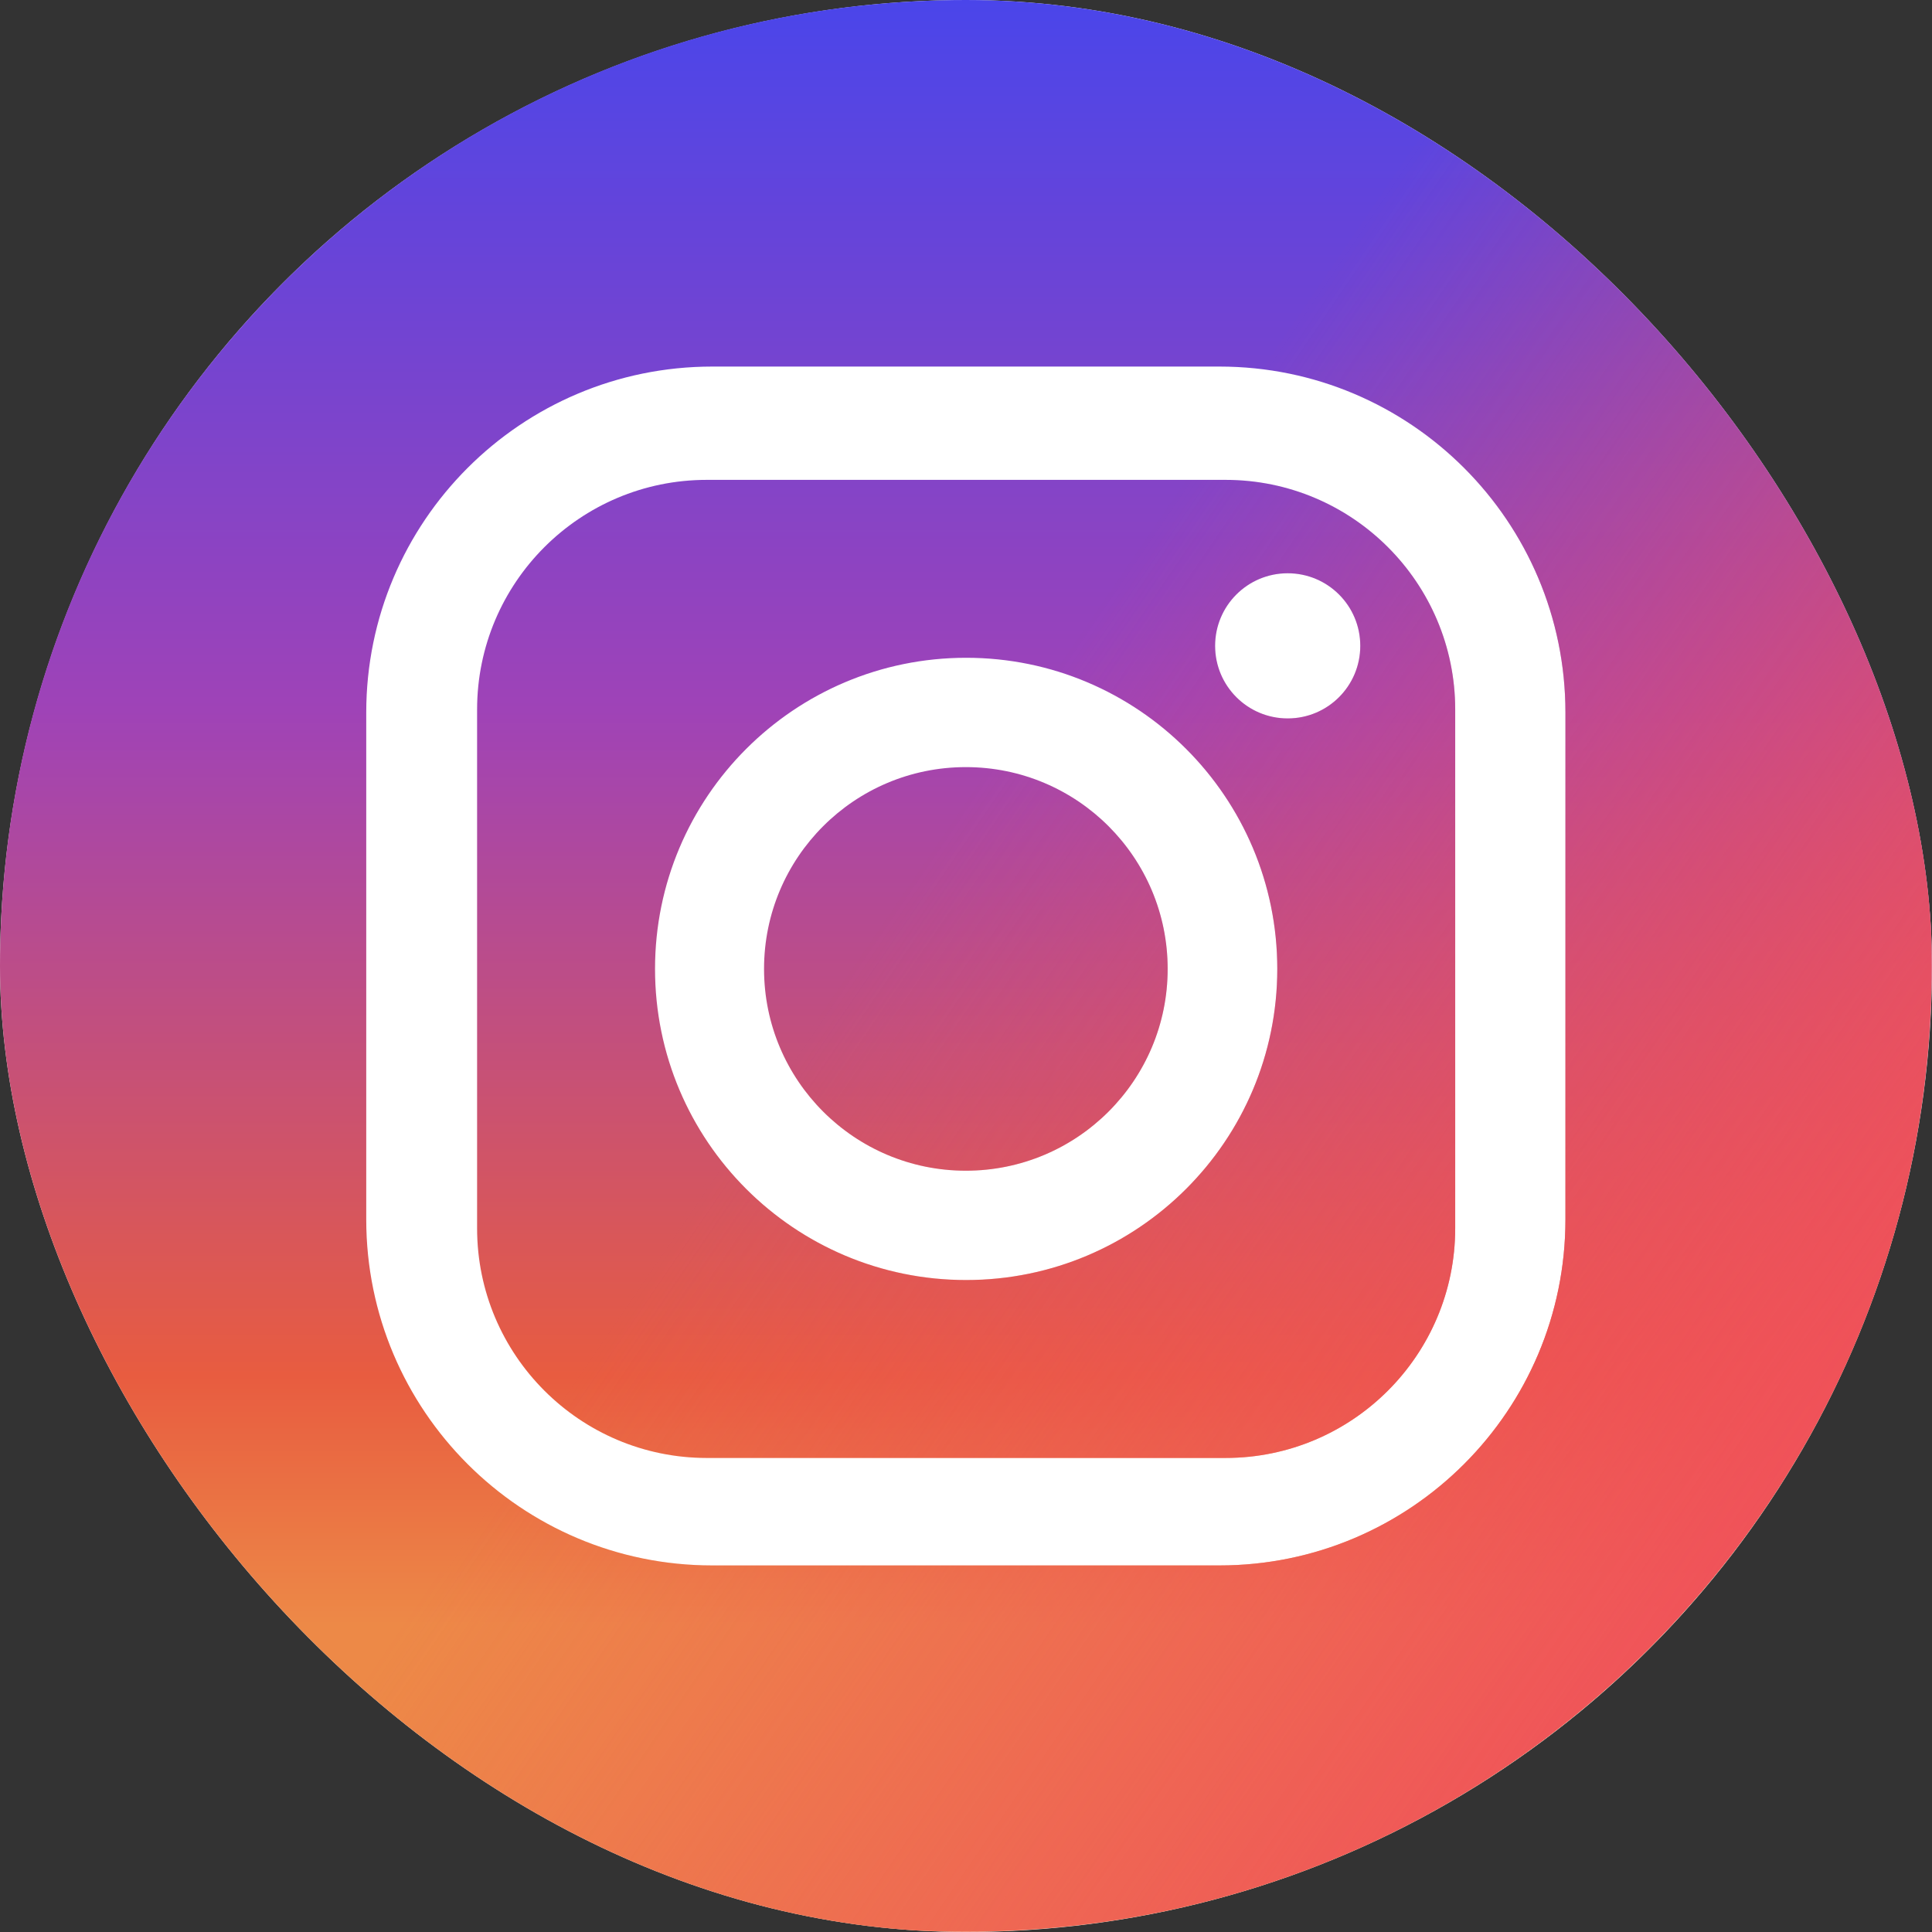
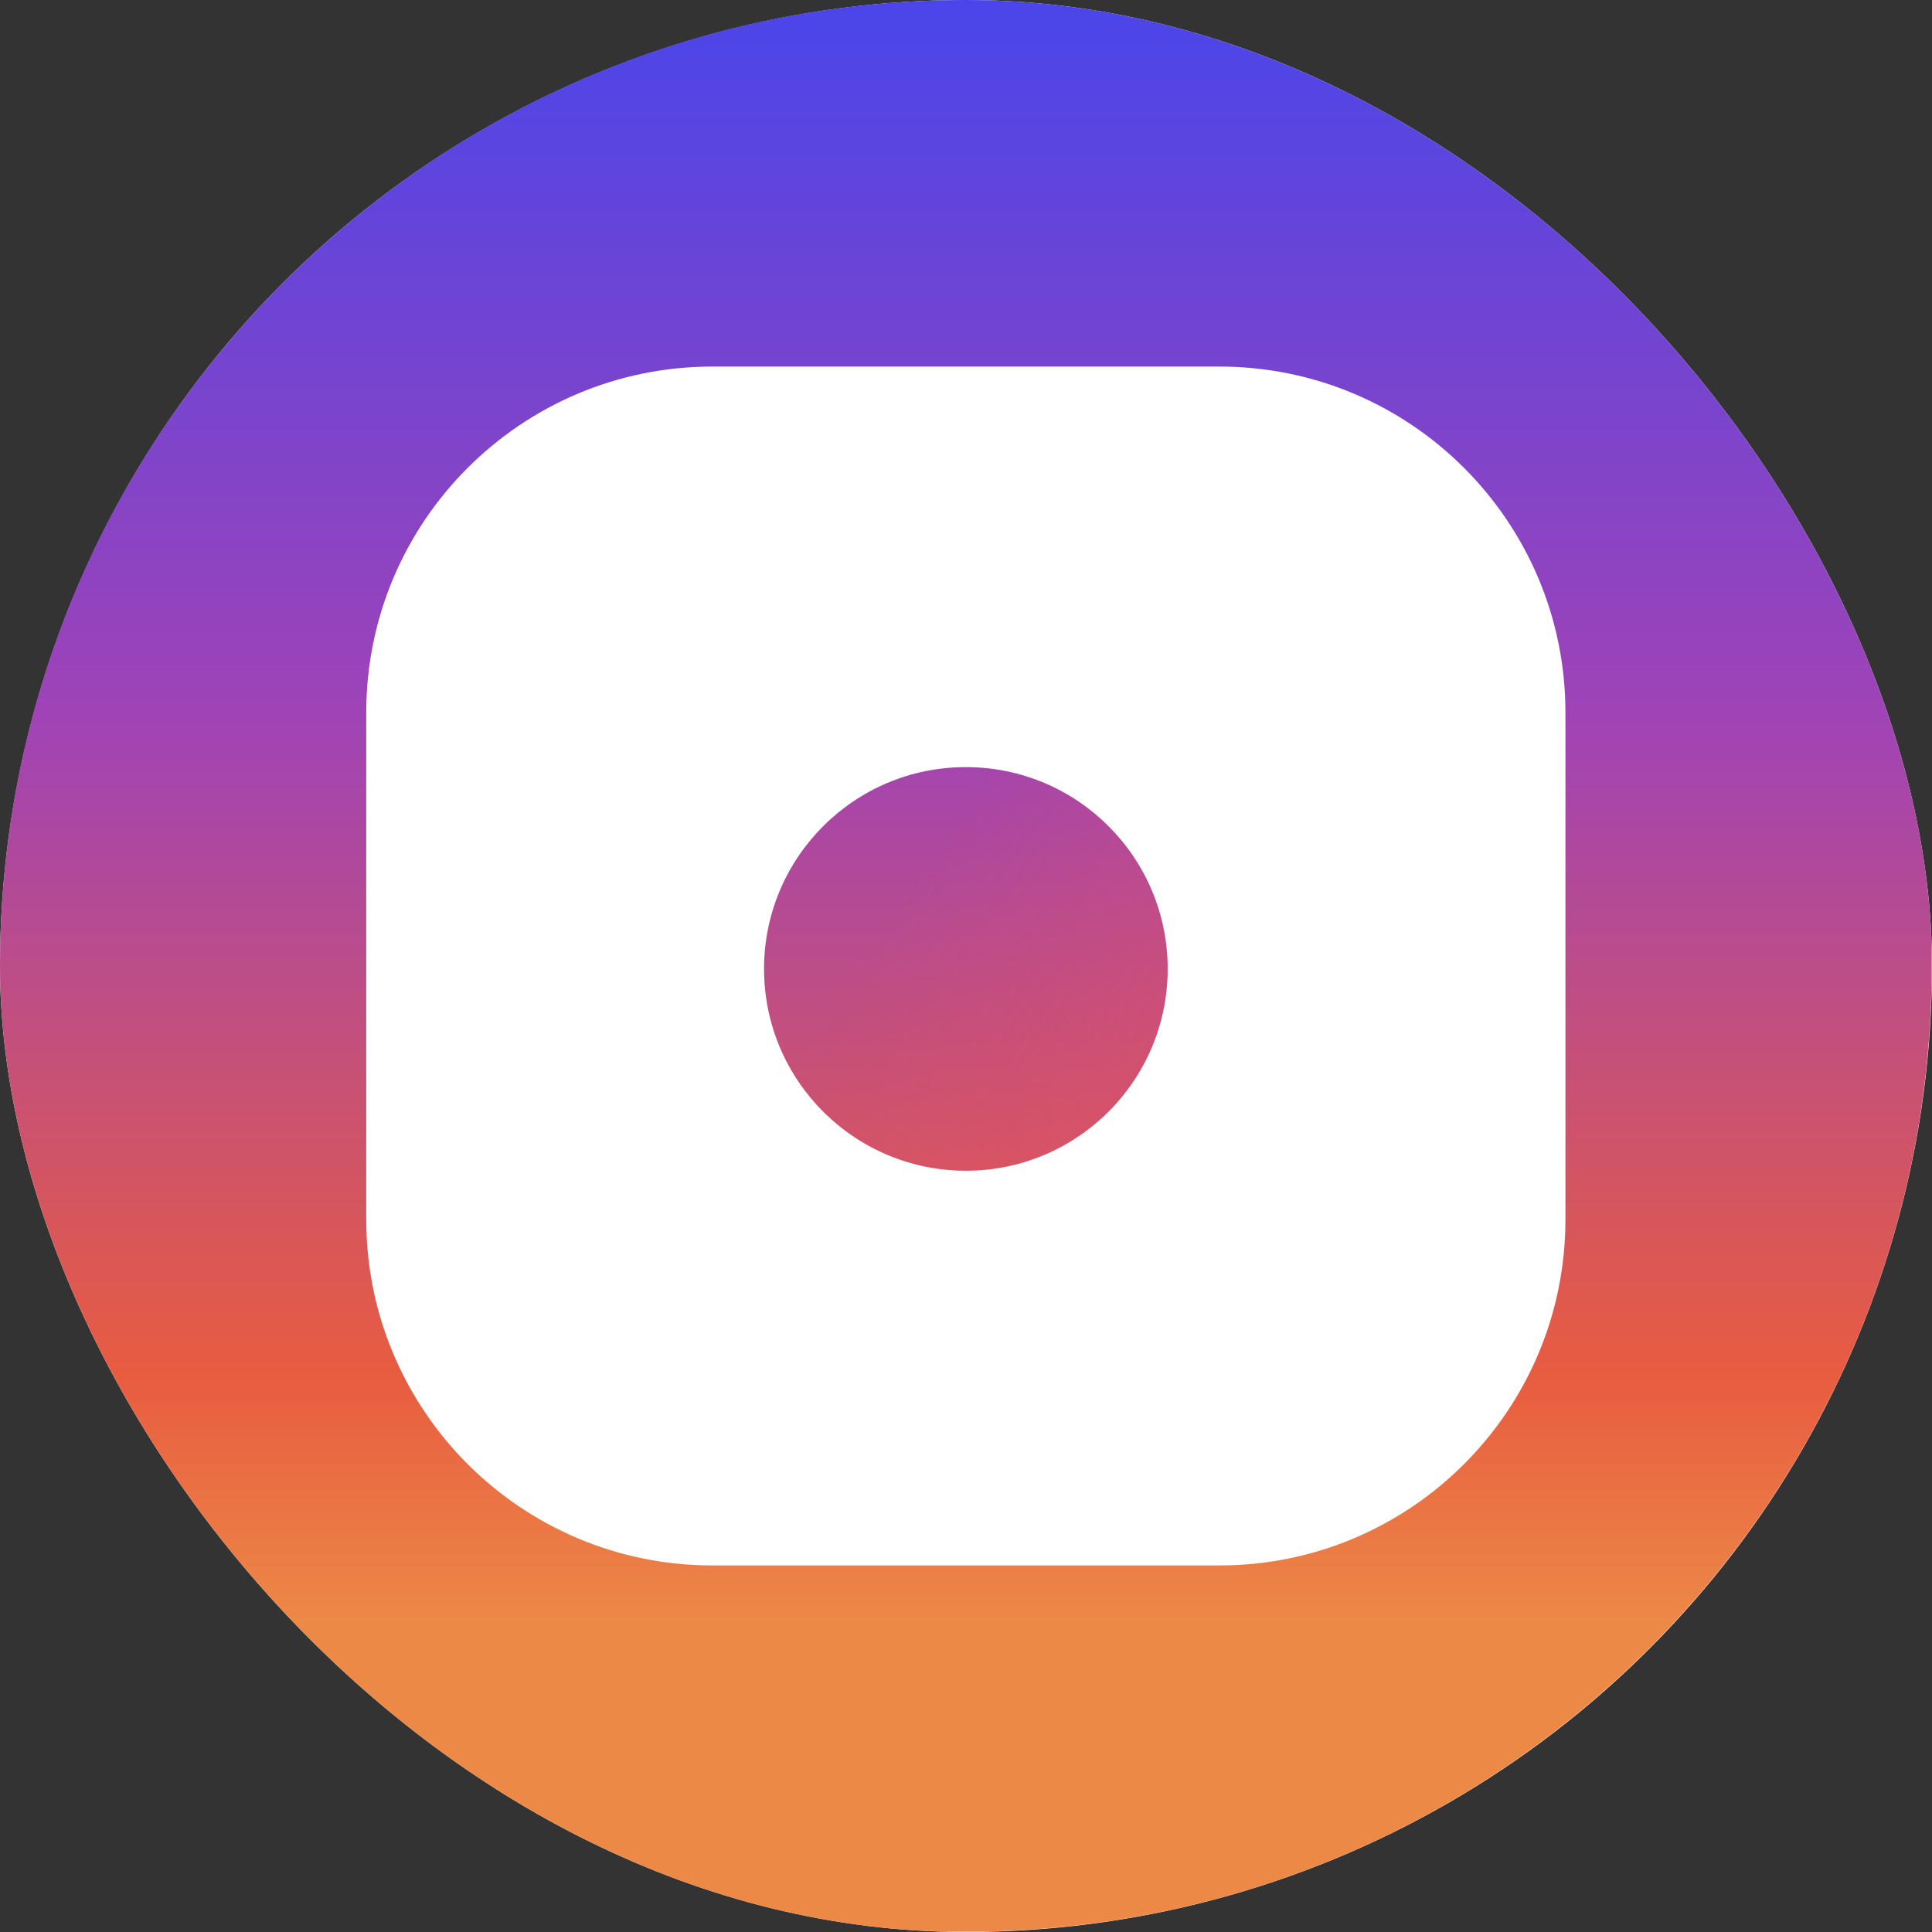
<svg xmlns="http://www.w3.org/2000/svg" width="90" height="90" viewBox="0 0 90 90" fill="none">
  <rect x="0" y="0" width="90" height="90" fill="#333333" stroke="none" />
  <g clip-path="url(#clip0_827_24748)">
    <circle cx="45" cy="45" r="45" fill="white" />
    <path d="M44.993 0C20.143 0 0 20.143 0 44.993C0 69.843 20.143 89.986 44.993 89.986C69.843 89.986 89.986 69.843 89.986 44.993C89.986 20.143 69.857 0 44.993 0ZM72.924 56.805C72.924 65.706 65.706 72.924 56.805 72.924H33.181C24.28 72.924 17.061 65.706 17.061 56.805V33.195C17.061 24.294 24.28 17.076 33.181 17.076H56.805C65.706 17.076 72.924 24.294 72.924 33.195V56.805Z" fill="url(#paint0_linear_827_24748)" />
-     <path d="M44.993 0C20.143 0 0 20.143 0 44.993C0 69.843 20.143 89.986 44.993 89.986C69.843 89.986 89.986 69.843 89.986 44.993C89.986 20.143 69.857 0 44.993 0ZM72.924 56.805C72.924 65.706 65.706 72.924 56.805 72.924H33.181C24.28 72.924 17.061 65.706 17.061 56.805V33.195C17.061 24.294 24.28 17.076 33.181 17.076H56.805C65.706 17.076 72.924 24.294 72.924 33.195V56.805Z" fill="url(#paint1_linear_827_24748)" />
-     <path d="M57.09 22.354H32.924C27.018 22.354 22.225 27.147 22.225 33.053V57.218C22.225 63.124 27.018 67.917 32.924 67.917H57.09C62.996 67.917 67.789 63.124 67.789 57.218V33.053C67.789 27.147 62.996 22.354 57.09 22.354ZM45.007 59.629C37.004 59.629 30.514 53.138 30.514 45.136C30.514 37.133 37.004 30.642 45.007 30.642C53.01 30.642 59.501 37.133 59.501 45.136C59.501 53.138 53.01 59.629 45.007 59.629ZM59.986 33.467C58.117 33.467 56.605 31.954 56.605 30.086C56.605 28.217 58.117 26.705 59.986 26.705C61.855 26.705 63.367 28.217 63.367 30.086C63.367 31.954 61.855 33.467 59.986 33.467Z" fill="url(#paint2_linear_827_24748)" />
-     <path d="M57.09 22.354H32.924C27.018 22.354 22.225 27.147 22.225 33.053V57.218C22.225 63.124 27.018 67.917 32.924 67.917H57.09C62.996 67.917 67.789 63.124 67.789 57.218V33.053C67.789 27.147 62.996 22.354 57.09 22.354ZM45.007 59.629C37.004 59.629 30.514 53.138 30.514 45.136C30.514 37.133 37.004 30.642 45.007 30.642C53.01 30.642 59.501 37.133 59.501 45.136C59.501 53.138 53.01 59.629 45.007 59.629ZM59.986 33.467C58.117 33.467 56.605 31.954 56.605 30.086C56.605 28.217 58.117 26.705 59.986 26.705C61.855 26.705 63.367 28.217 63.367 30.086C63.367 31.954 61.855 33.467 59.986 33.467Z" fill="url(#paint3_linear_827_24748)" />
    <path d="M44.993 35.735C39.8 35.735 35.592 39.943 35.592 45.136C35.592 50.328 39.8 54.536 44.993 54.536C50.185 54.536 54.394 50.328 54.394 45.136C54.394 39.943 50.185 35.735 44.993 35.735Z" fill="url(#paint4_linear_827_24748)" />
    <path d="M44.993 35.735C39.8 35.735 35.592 39.943 35.592 45.136C35.592 50.328 39.8 54.536 44.993 54.536C50.185 54.536 54.394 50.328 54.394 45.136C54.394 39.943 50.185 35.735 44.993 35.735Z" fill="url(#paint5_linear_827_24748)" />
  </g>
  <defs>
    <linearGradient id="paint0_linear_827_24748" x1="44.993" y1="0" x2="44.993" y2="98.431" gradientUnits="userSpaceOnUse">
      <stop stop-color="#4A45EA" />
      <stop offset="0.336" stop-color="#9F43B7" />
      <stop offset="0.651" stop-color="#E85C40" />
      <stop offset="0.769" stop-color="#ED8947" />
    </linearGradient>
    <linearGradient id="paint1_linear_827_24748" x1="82.026" y1="74.893" x2="39.23" y2="45.649" gradientUnits="userSpaceOnUse">
      <stop stop-color="#F0515A" />
      <stop offset="0" stop-color="#F0515A" />
      <stop offset="1" stop-color="#F0515B" stop-opacity="0" />
    </linearGradient>
    <linearGradient id="paint2_linear_827_24748" x1="44.993" y1="0" x2="44.993" y2="98.431" gradientUnits="userSpaceOnUse">
      <stop stop-color="#4A45EA" />
      <stop offset="0.336" stop-color="#9F43B7" />
      <stop offset="0.651" stop-color="#E85C40" />
      <stop offset="0.769" stop-color="#ED8947" />
    </linearGradient>
    <linearGradient id="paint3_linear_827_24748" x1="82.026" y1="74.893" x2="39.23" y2="45.649" gradientUnits="userSpaceOnUse">
      <stop stop-color="#F0515A" />
      <stop offset="0" stop-color="#F0515A" />
      <stop offset="1" stop-color="#F0515B" stop-opacity="0" />
    </linearGradient>
    <linearGradient id="paint4_linear_827_24748" x1="44.993" y1="0" x2="44.993" y2="98.431" gradientUnits="userSpaceOnUse">
      <stop stop-color="#4A45EA" />
      <stop offset="0.336" stop-color="#9F43B7" />
      <stop offset="0.651" stop-color="#E85C40" />
      <stop offset="0.769" stop-color="#ED8947" />
    </linearGradient>
    <linearGradient id="paint5_linear_827_24748" x1="82.026" y1="74.893" x2="39.23" y2="45.649" gradientUnits="userSpaceOnUse">
      <stop stop-color="#F0515A" />
      <stop offset="0" stop-color="#F0515A" />
      <stop offset="1" stop-color="#F0515B" stop-opacity="0" />
    </linearGradient>
    <clipPath id="clip0_827_24748">
      <rect width="90" height="90" rx="45" fill="white" />
    </clipPath>
  </defs>
</svg>